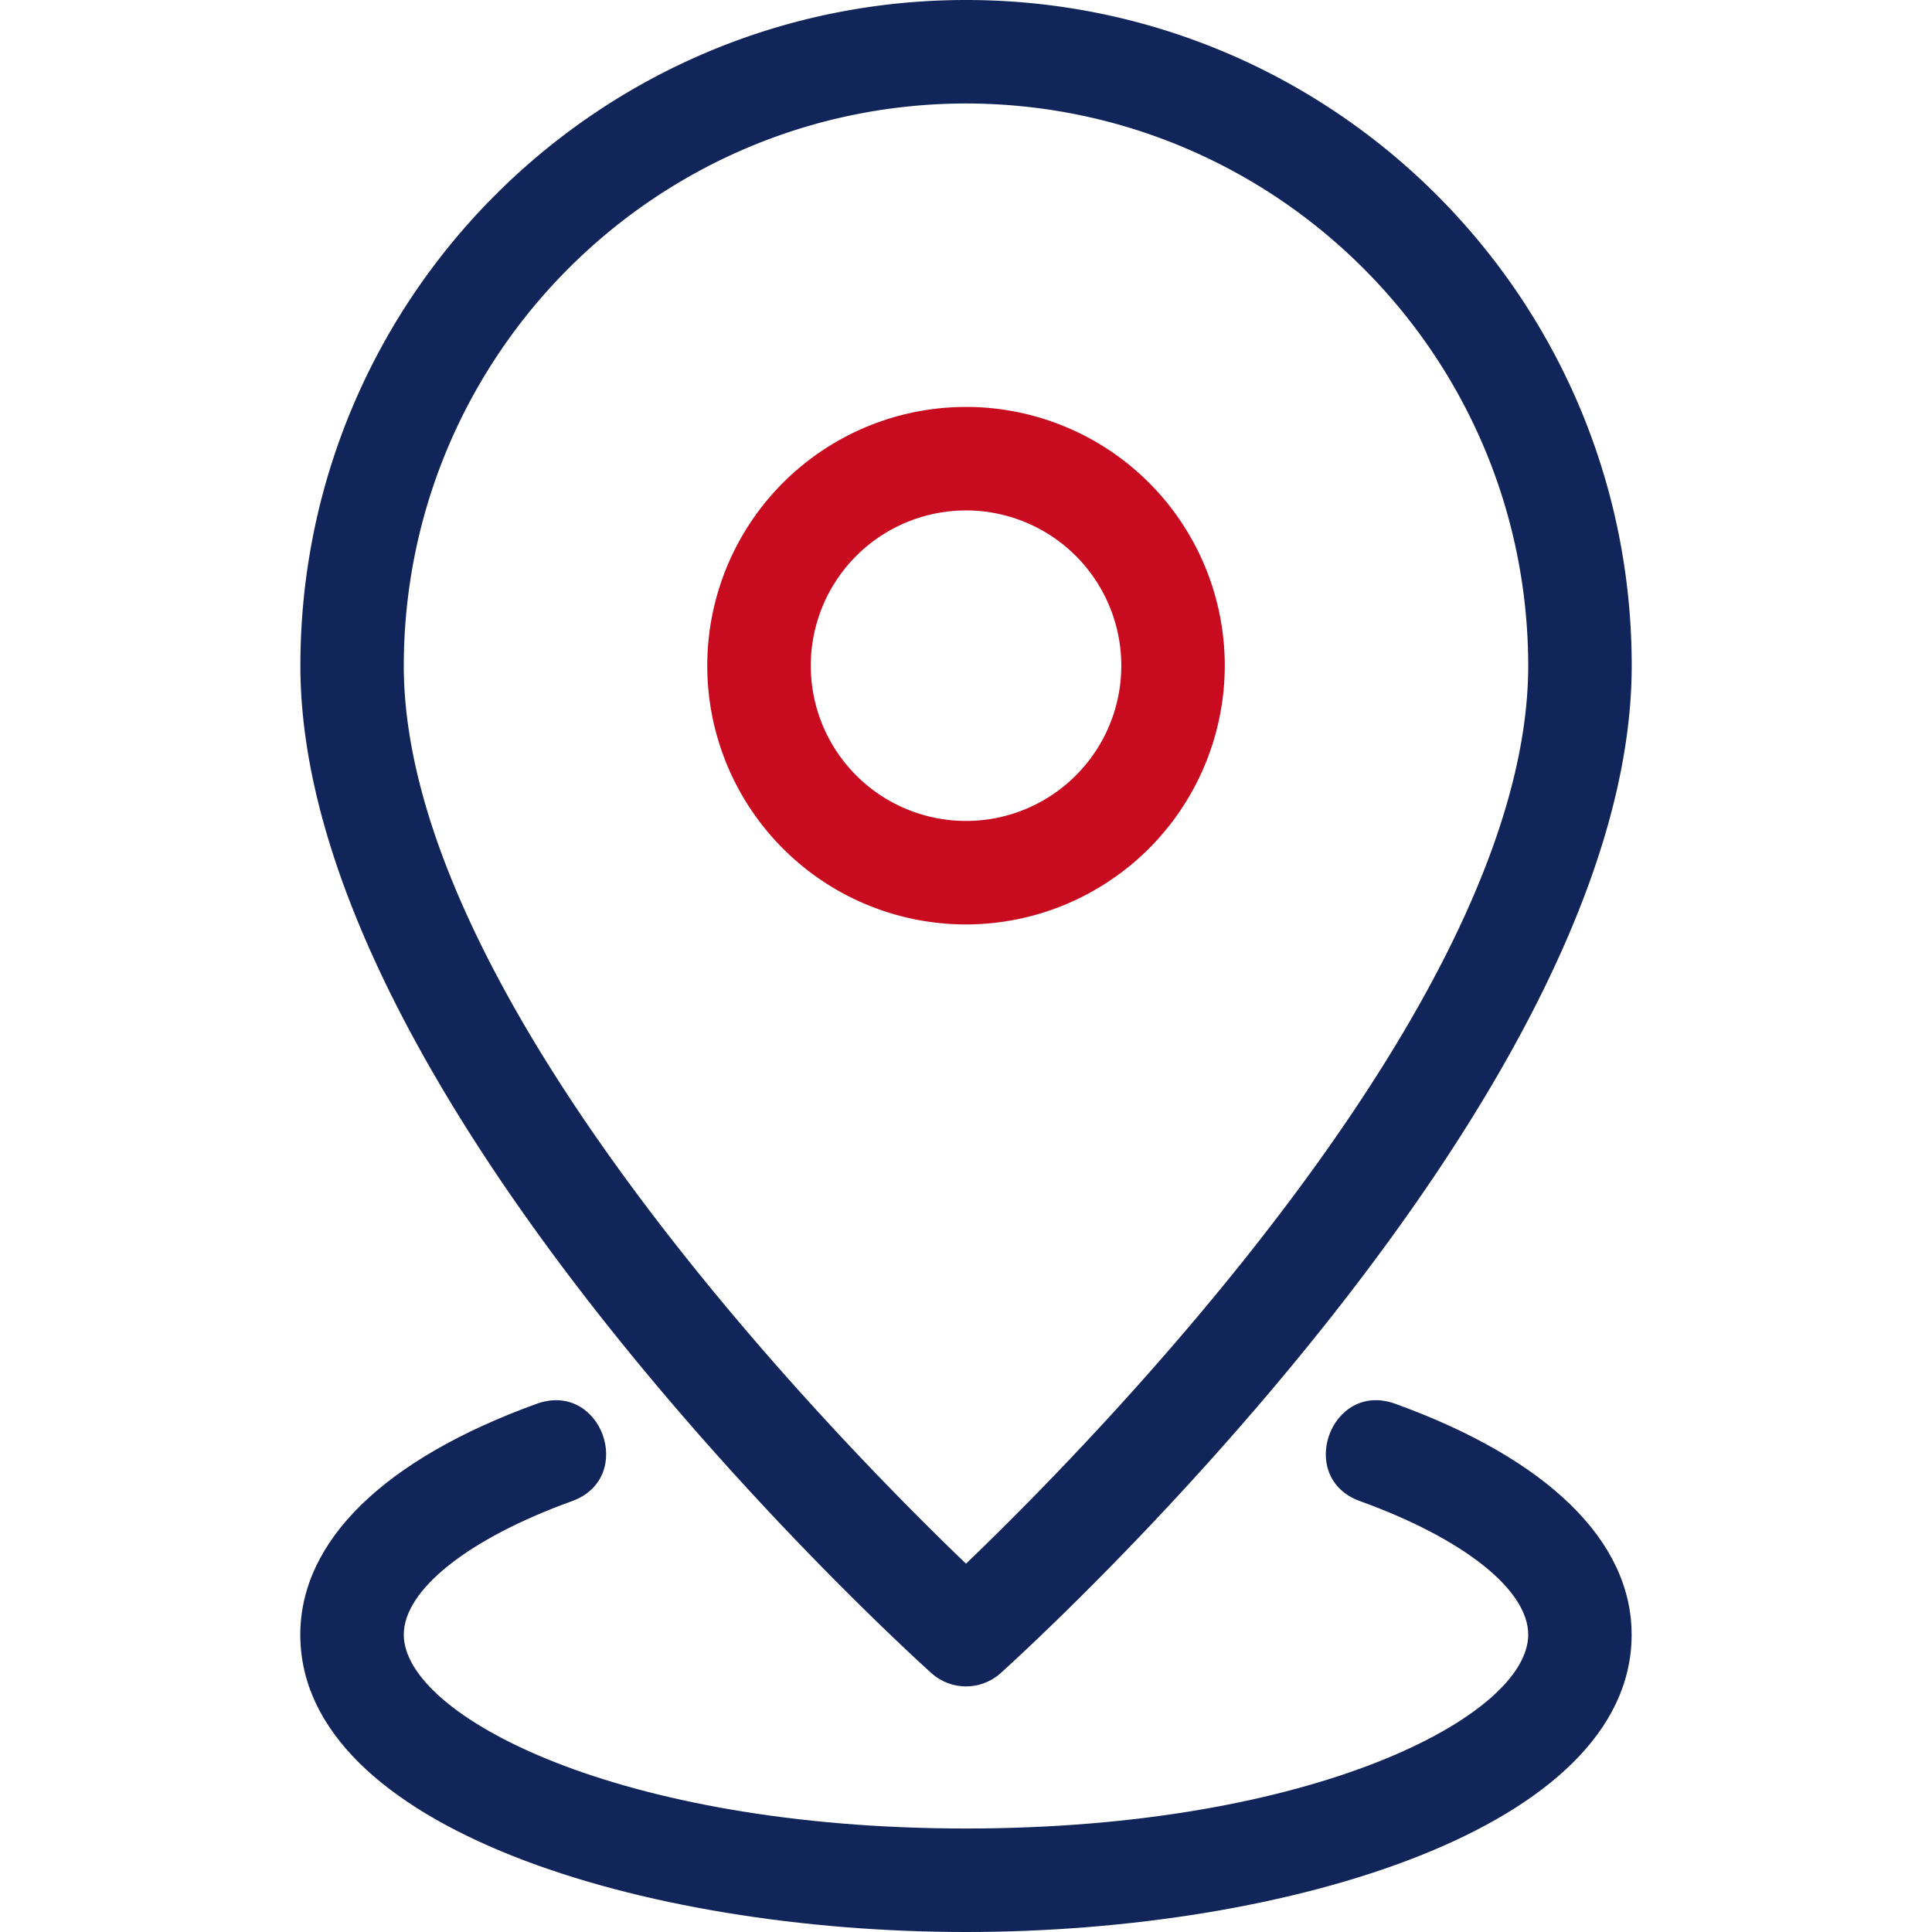
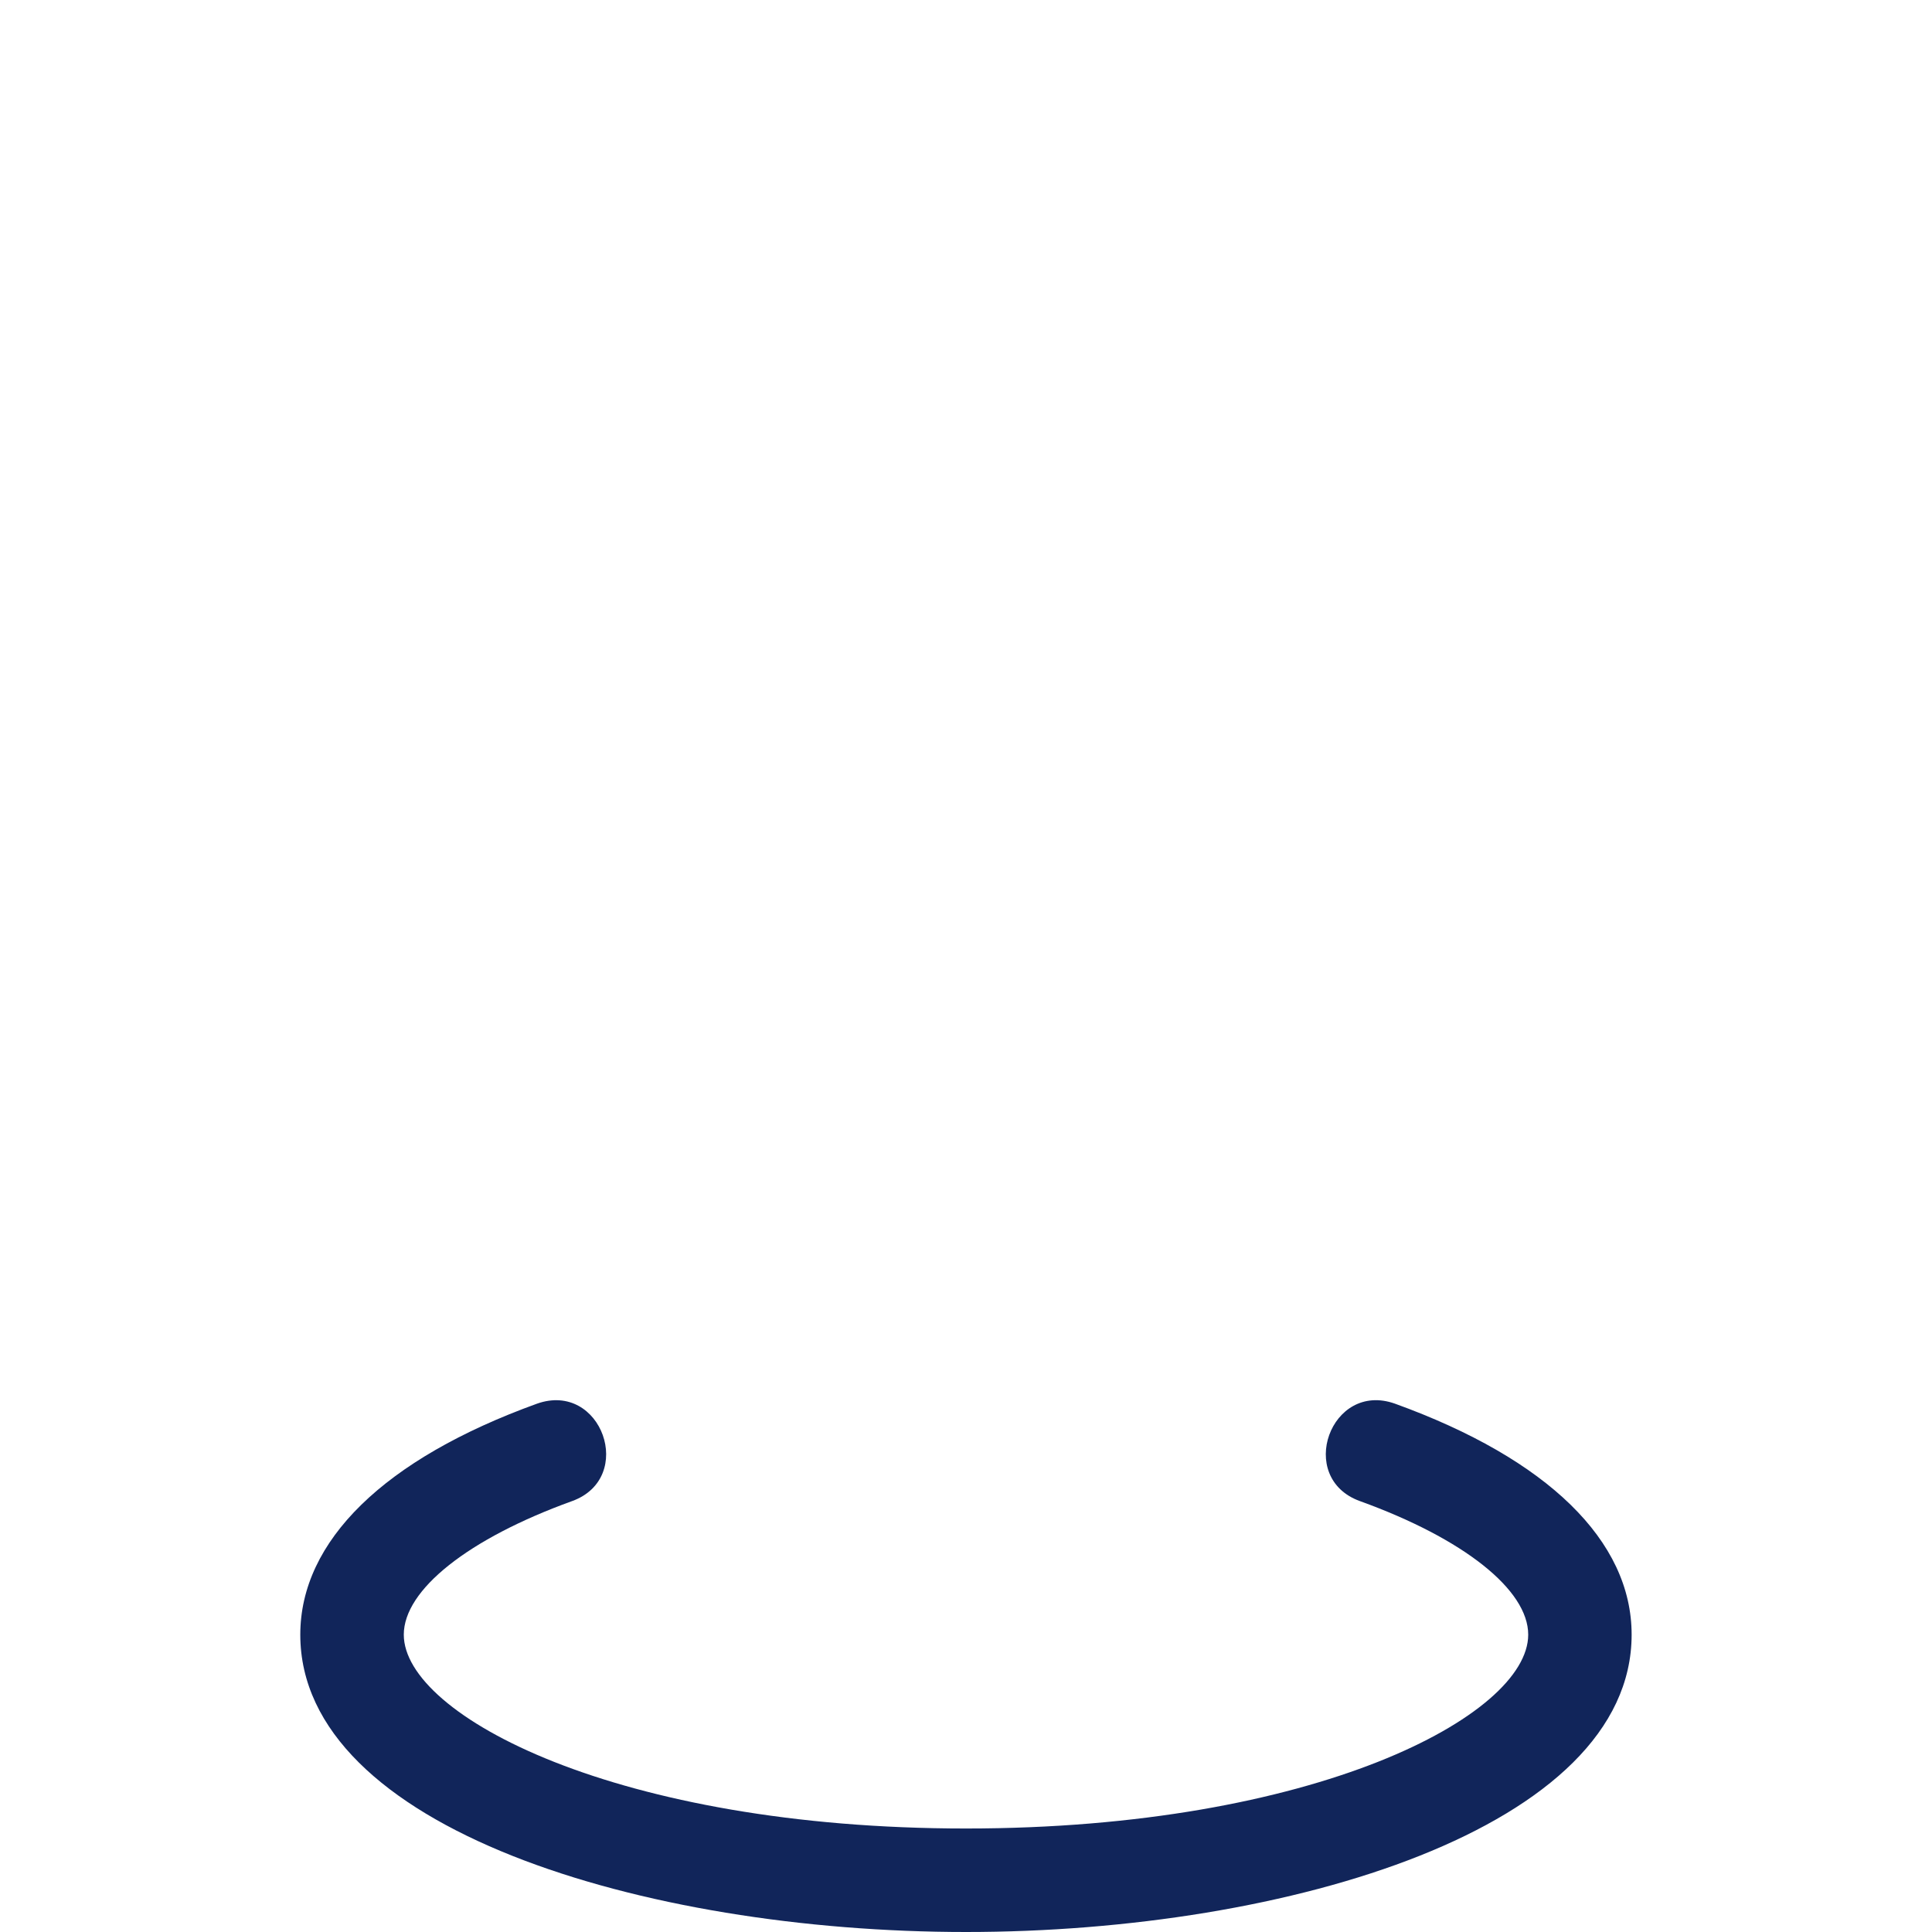
<svg xmlns="http://www.w3.org/2000/svg" id="Layer_1" data-name="Layer 1" viewBox="0 0 1000 1000">
  <defs>
    <style>.cls-1{fill:none;}.cls-2{fill:#11255a;}.cls-3{fill:#c80b1f;}</style>
  </defs>
-   <rect class="cls-1" width="1000" height="1000" />
  <g id="gps">
-     <path id="Path_42" data-name="Path 42" class="cls-2" d="M482.09,866a26.82,26.82,0,0,0,35.85,0c13.32-12,326.63-296.4,326.63-521.45C844.57,154.26,690.31,0,500,0S155.48,154.26,155.48,344.55C155.48,569.62,468.77,854,482.09,866ZM500,53.56c160.64.16,290.83,130.35,291,291C791,517.2,566,746.06,500,809.36c-66-63.29-291-292-291-464.8.17-160.64,130.36-290.82,291-291Z" transform="translate(0 0)" />
-     <path id="Path_43" data-name="Path 43" class="cls-3" d="M633.94,344.56A133.93,133.93,0,1,0,500,478.49h0A134.08,134.08,0,0,0,633.94,344.56Zm-214.28,0A80.36,80.36,0,1,1,500,424.92,80.36,80.36,0,0,1,419.66,344.56Z" transform="translate(0 0)" />
    <path id="Path_44" data-name="Path 44" class="cls-2" d="M722.07,726.55c-33.38-11.92-51.41,38.38-18.2,50.41C757.62,796.38,791,822.87,791,846.1c0,41.89-110.7,100.33-291,100.33S209,888,209,846.1c0-23.23,33.38-49.72,87.12-69.14,33.13-12,15.27-62.3-18.2-50.41-79,28.56-122.49,71-122.49,119.56C155.43,946.05,333,1000,500,1000s344.53-54,344.53-153.89C844.56,797.57,801.07,755.13,722.07,726.55Z" transform="translate(0 0)" />
  </g>
</svg>